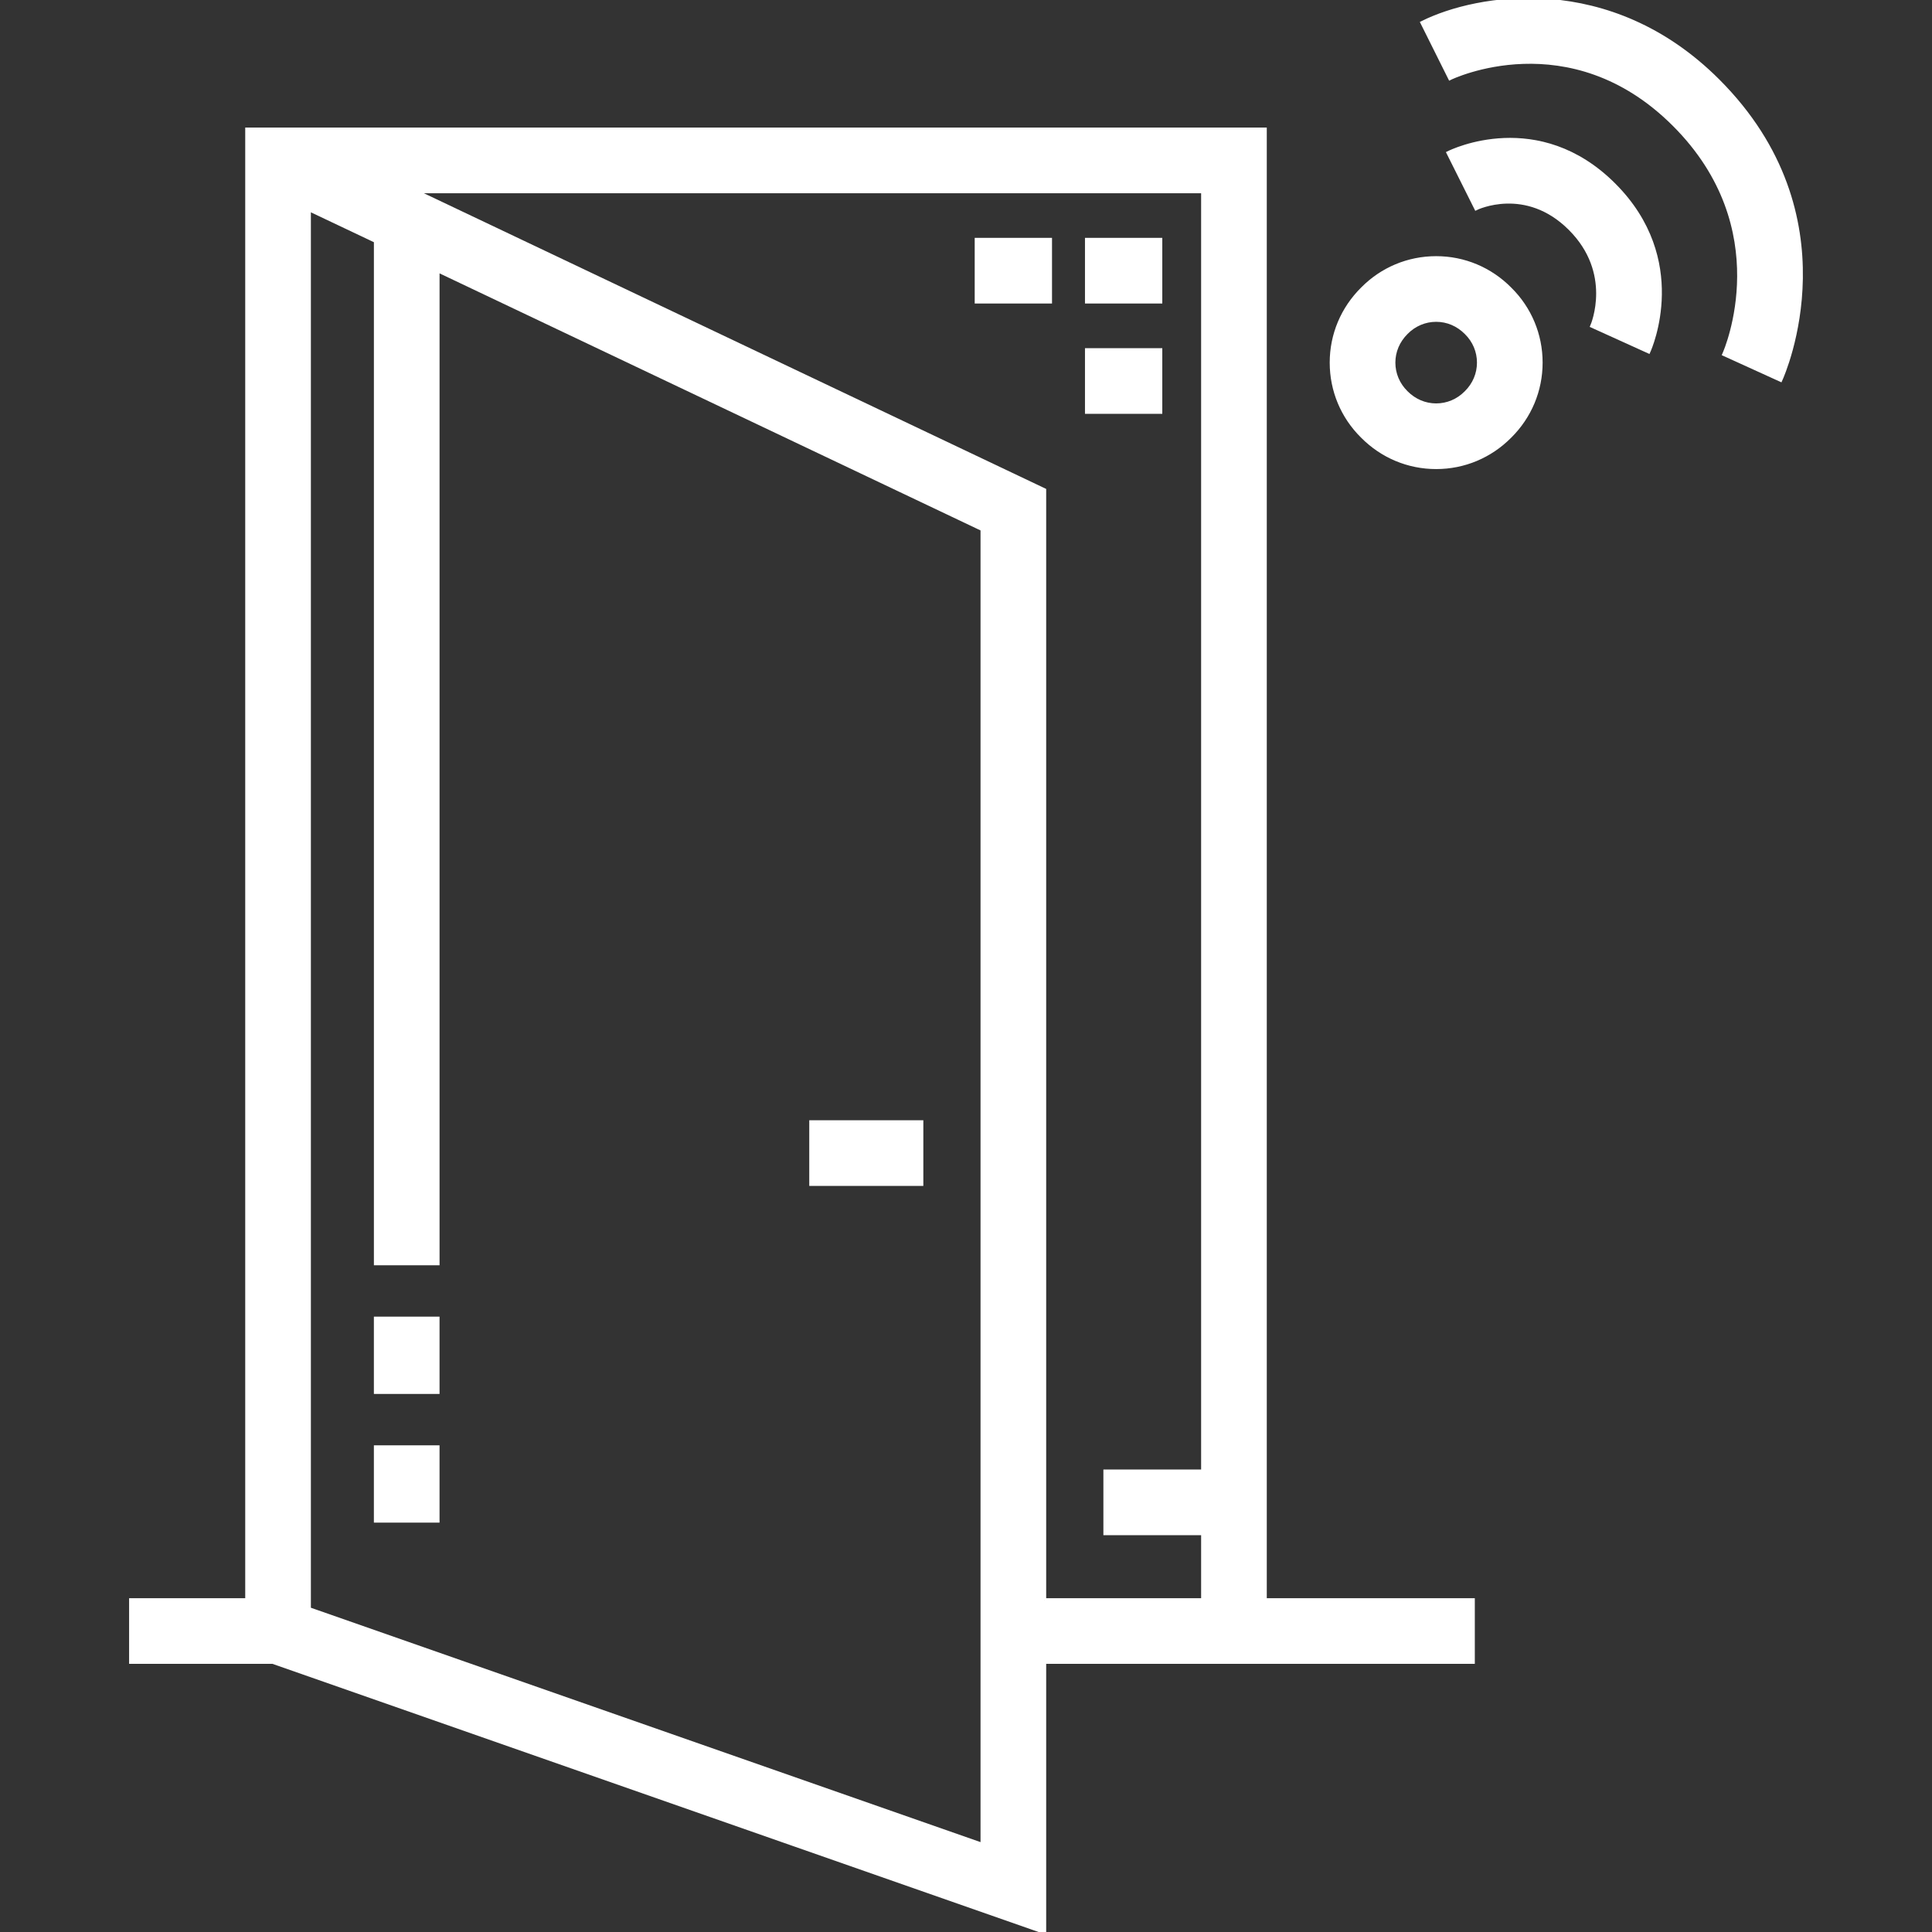
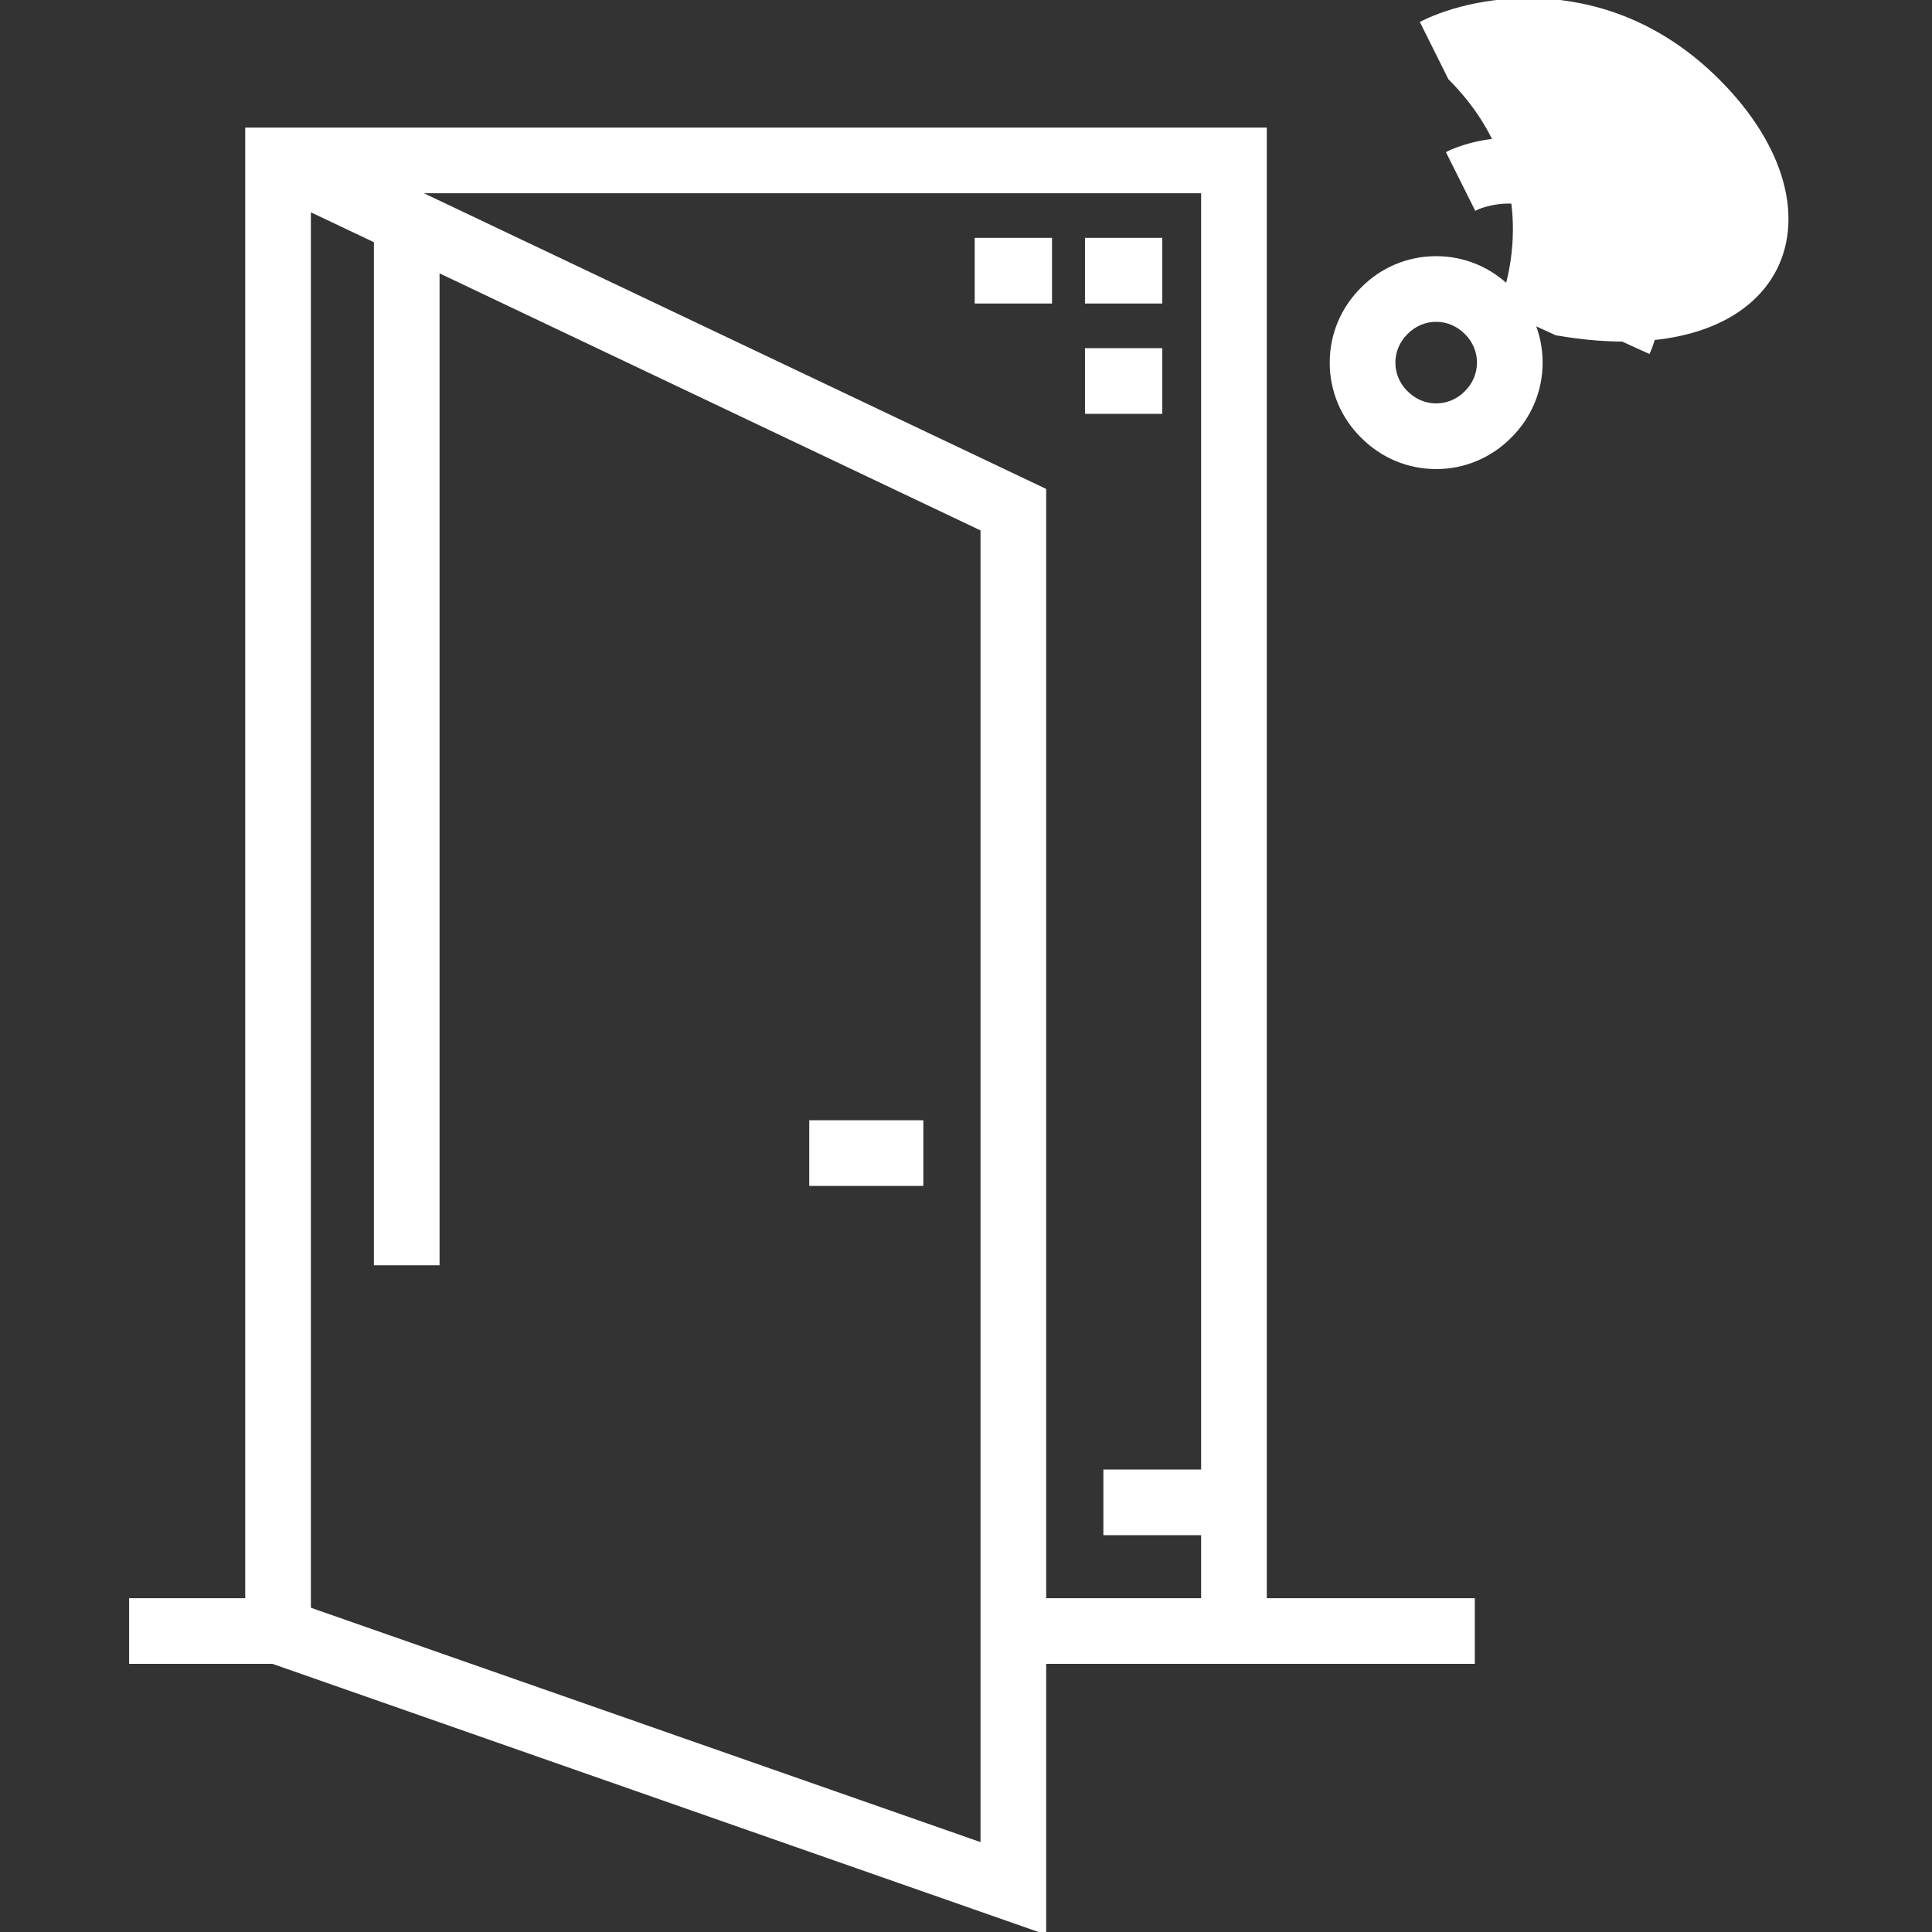
<svg xmlns="http://www.w3.org/2000/svg" fill="#ffffff" version="1.1" id="Layer_1" viewBox="0 0 511.999 511.999" xml:space="preserve" width="800px" height="800px" stroke="#ffffff">
  <rect x="0" y="0" width="511.999" height="511.999" fill="#333333" stroke="none" />
  <g id="SVGRepo_bgCarrier" stroke-width="0" />
  <g id="SVGRepo_tracerCarrier" stroke-linecap="round" stroke-linejoin="round" />
  <g id="SVGRepo_iconCarrier">
    <path d="M335.21,34.31H65.486v389.729H34.713v16.4h37.578l204.459,71.561v-71.561h113.591v-16.4h-55.131V34.31H335.21z M260.351,488.883L81.886,426.42V55.474l17.701,8.395v270.937h16.4V71.657l144.363,68.595V488.883z M276.751,424.039V129.888 l-165.45-78.615l-1.188-0.564H318.81v339.228h-25.901v16.4h25.901v17.7h-42.059V424.039z" />
    <rect x="214.963" y="297.379" width="29.23" height="16.4" />
-     <rect x="99.582" y="349.422" width="16.4" height="19.487" />
    <rect x="288.031" y="63.534" width="19.487" height="16.4" />
    <rect x="258.806" y="63.534" width="19.487" height="16.4" />
    <rect x="288.031" y="92.77" width="19.487" height="16.4" />
-     <rect x="99.582" y="383.524" width="16.4" height="19.486" />
-     <path d="M455.281,21.414C426.546-7.32,391.471-1.208,376.939,6.038l7.319,14.677c0.314-0.157,31.767-15.367,59.427,12.296 c27.568,27.568,13.825,59.545,13.242,60.859l14.927,6.793C472.653,98.904,491.042,57.175,455.281,21.414z" />
+     <path d="M455.281,21.414C426.546-7.32,391.471-1.208,376.939,6.038l7.319,14.677c27.568,27.568,13.825,59.545,13.242,60.859l14.927,6.793C472.653,98.904,491.042,57.175,455.281,21.414z" />
    <path d="M383.849,40.533l7.334,14.668c0.129-0.065,13.166-6.38,24.928,5.381c11.702,11.703,6.048,25.291,5.833,25.794l14.935,6.774 c0.446-0.983,10.691-24.302-9.172-44.165C407.682,28.964,384.812,40.05,383.849,40.533z" />
    <path d="M380.598,68.386c-7.393,0-14.345,2.917-19.499,8.138c-5.295,5.228-8.212,12.18-8.212,19.572 c0,7.394,2.917,14.345,8.138,19.5c5.228,5.295,12.18,8.212,19.573,8.212c7.377,0,14.312-2.903,19.537-8.175 c5.272-5.224,8.175-12.16,8.175-19.537c0-7.393-2.916-14.344-8.138-19.499C394.943,71.303,387.991,68.386,380.598,68.386z M388.575,104l-0.073,0.073c-2.123,2.151-4.93,3.335-7.903,3.335c-2.973,0-5.779-1.184-7.976-3.408 c-2.15-2.122-3.335-4.93-3.335-7.904c0-2.973,1.184-5.779,3.408-7.976c2.123-2.151,4.93-3.335,7.903-3.335 c2.974,0,5.78,1.184,7.977,3.408c2.151,2.122,3.334,4.93,3.334,7.903C391.909,99.07,390.725,101.876,388.575,104z" />
  </g>
</svg>